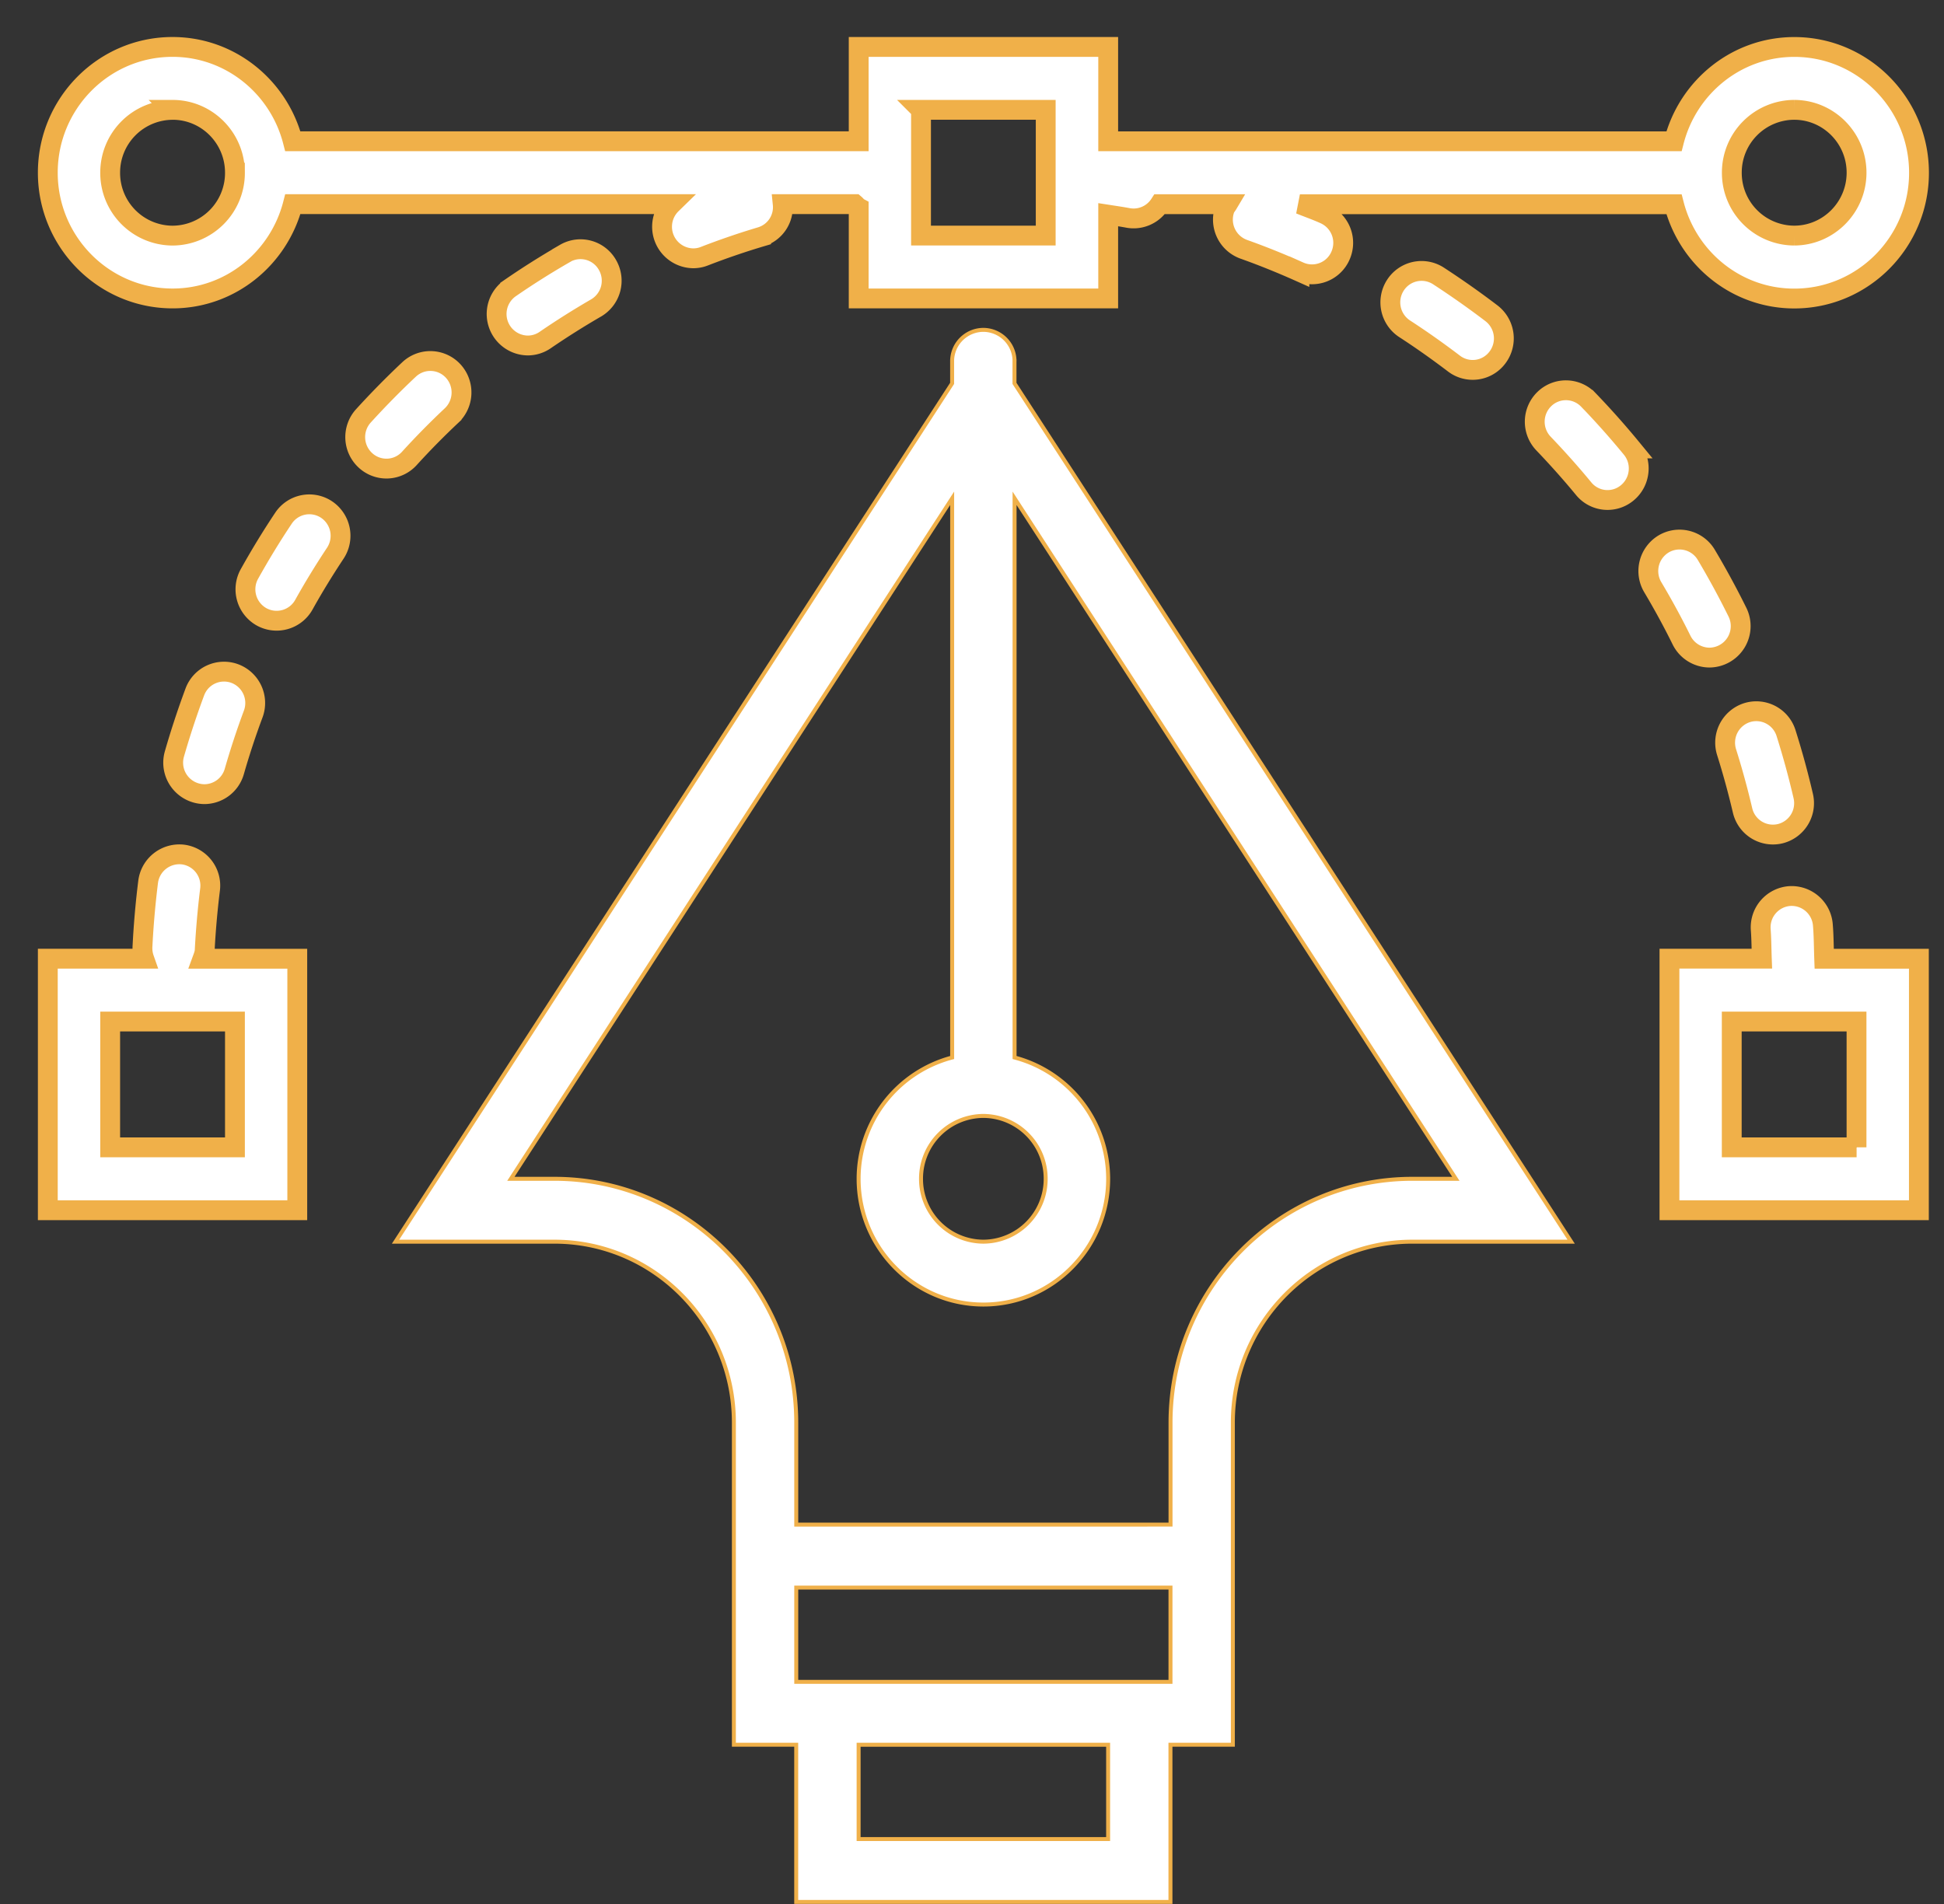
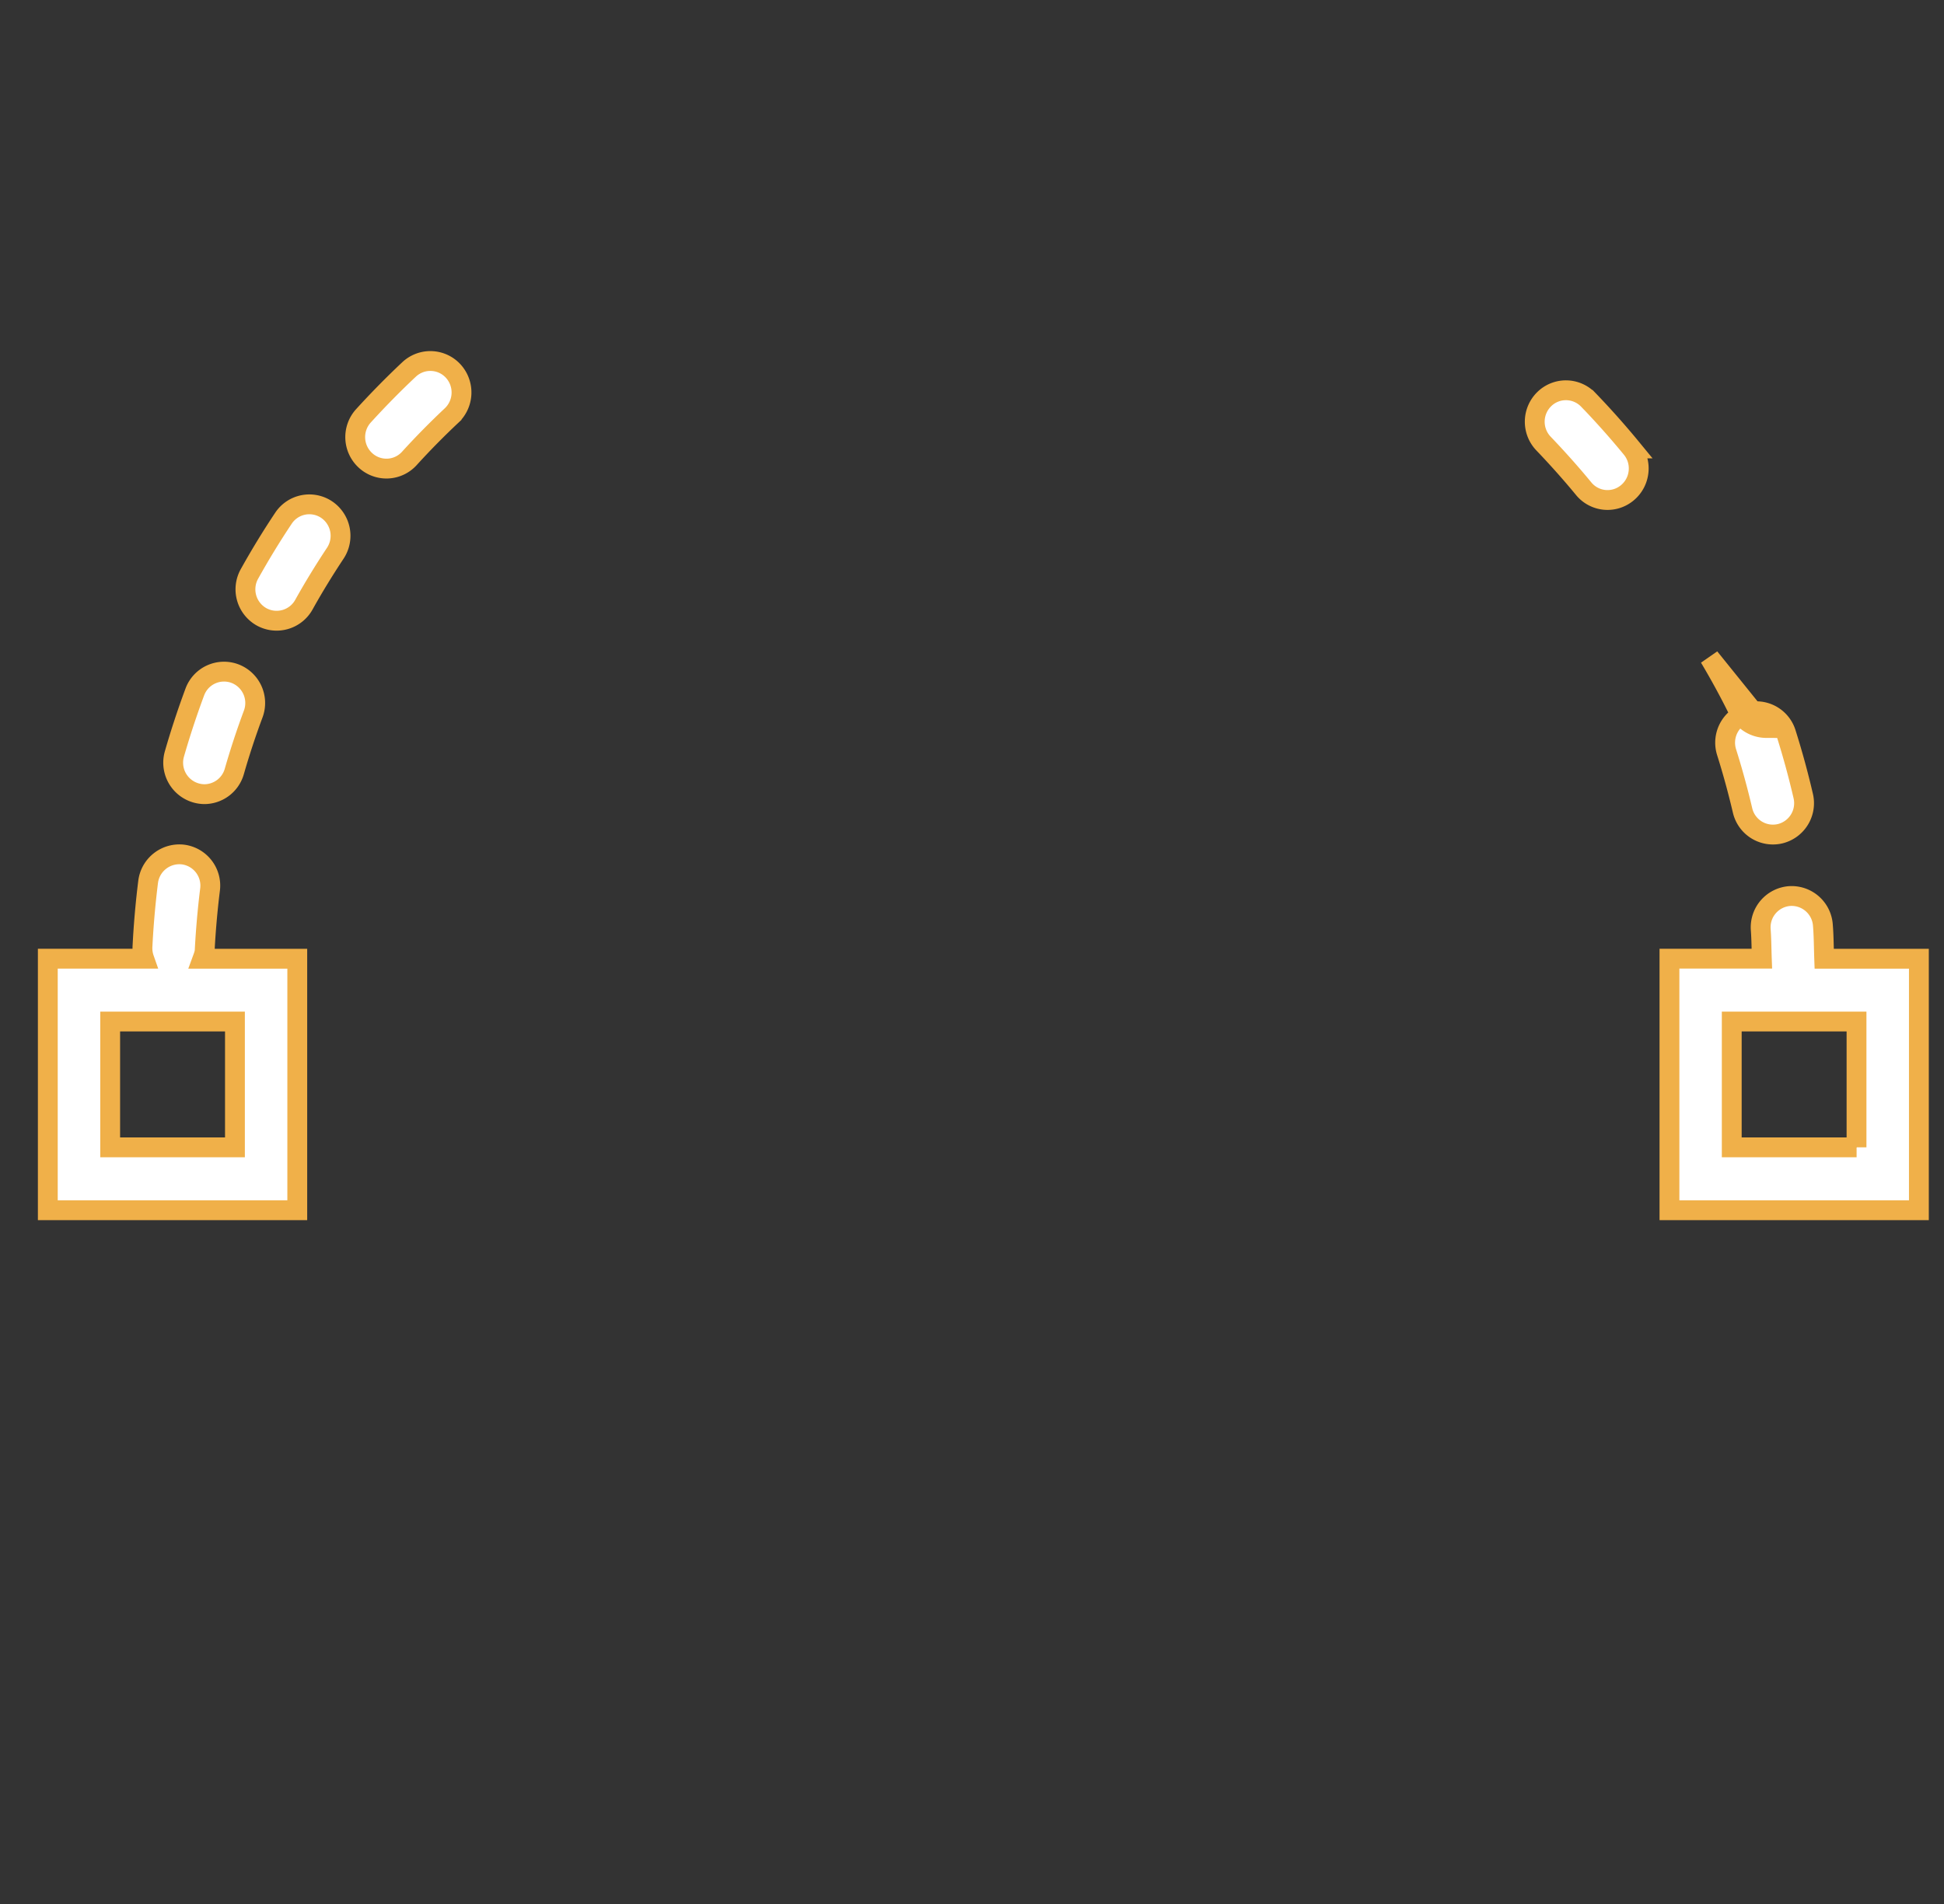
<svg xmlns="http://www.w3.org/2000/svg" width="49" height="48" viewBox="0 0 49 48">
  <rect x="0" y="0" width="49" height="48" fill="#333333" stroke="none" />
  <g fill="#FFF" fill-rule="evenodd" stroke="#F0B049">
-     <path stroke-width=".5" d="M14.242 6.39c-.47.27-.935.563-1.384.873A.795.795 0 0 0 13.3 8.71a.775.775 0 0 0 .441-.137c.416-.285.848-.557 1.281-.808a.795.795 0 0 0 .292-1.081.78.78 0 0 0-1.073-.296zM35.17 7.194a.796.796 0 0 0 .235 1.095c.424.275.84.57 1.24.874a.778.778 0 0 0 1.101-.153.798.798 0 0 0-.151-1.111c-.43-.328-.881-.645-1.338-.943a.783.783 0 0 0-1.087.238z" />
    <path fill-rule="nonzero" stroke-width=".5" d="M45.947 23.32a.79.79 0 0 0-.84-.73.79.79 0 0 0-.726.848c.018.244.018.488.027.73H42.08v6.342h6.287V24.17H45.98c-.01-.283-.01-.569-.033-.85zm.85 5.605H43.65v-3.172h3.145v3.172z" />
-     <path stroke-width=".5" d="M4.91 17.446a21.63 21.63 0 0 0-.514 1.562.794.794 0 0 0 .756 1.013.787.787 0 0 0 .754-.573c.14-.487.3-.974.476-1.446a.793.793 0 0 0-.46-1.02.785.785 0 0 0-1.012.464zM44.032 17.967a.795.795 0 0 0-.512.995c.151.479.286.973.402 1.467a.786.786 0 0 0 .944.59.792.792 0 0 0 .586-.951 20.847 20.847 0 0 0-.434-1.588.785.785 0 0 0-.986-.513zM40.034 10.08a.78.78 0 0 0-1.11-.018.797.797 0 0 0-.017 1.122c.347.363.687.743 1.008 1.133a.777.777 0 0 0 1.106.104c.334-.28.38-.779.104-1.116a20.718 20.718 0 0 0-1.09-1.225zM11.383 10.475a.8.8 0 0 0 .039-1.122.782.782 0 0 0-1.111-.039c-.396.372-.783.766-1.151 1.17a.797.797 0 0 0 .048 1.119.779.779 0 0 0 1.11-.046c.339-.373.698-.737 1.065-1.082zM43.09 16.578a.794.794 0 0 0 .703-1.146 21.361 21.361 0 0 0-.785-1.445.785.785 0 0 0-1.079-.272.798.798 0 0 0-.27 1.088c.256.43.502.88.726 1.335a.79.79 0 0 0 .705.44z" />
+     <path stroke-width=".5" d="M4.91 17.446a21.63 21.63 0 0 0-.514 1.562.794.794 0 0 0 .756 1.013.787.787 0 0 0 .754-.573c.14-.487.3-.974.476-1.446a.793.793 0 0 0-.46-1.02.785.785 0 0 0-1.012.464zM44.032 17.967a.795.795 0 0 0-.512.995c.151.479.286.973.402 1.467a.786.786 0 0 0 .944.59.792.792 0 0 0 .586-.951 20.847 20.847 0 0 0-.434-1.588.785.785 0 0 0-.986-.513zM40.034 10.08a.78.78 0 0 0-1.11-.018.797.797 0 0 0-.017 1.122c.347.363.687.743 1.008 1.133a.777.777 0 0 0 1.106.104c.334-.28.38-.779.104-1.116a20.718 20.718 0 0 0-1.09-1.225zM11.383 10.475a.8.8 0 0 0 .039-1.122.782.782 0 0 0-1.111-.039c-.396.372-.783.766-1.151 1.17a.797.797 0 0 0 .048 1.119.779.779 0 0 0 1.11-.046c.339-.373.698-.737 1.065-1.082zM43.09 16.578c.256.43.502.88.726 1.335a.79.79 0 0 0 .705.44z" />
    <path fill-rule="nonzero" stroke-width=".5" d="M5.16 23.948c.027-.509.072-1.02.134-1.519a.79.79 0 0 0-.68-.886.794.794 0 0 0-.88.686 22.201 22.201 0 0 0-.143 1.637.801.801 0 0 0 .044.303h-2.43v6.341h6.288V24.17H5.104c.026-.071.053-.143.057-.22zm.76 4.977H2.777v-3.172h3.145v3.172z" />
    <path stroke-width=".5" d="M7.144 13.066c-.302.452-.59.925-.856 1.402a.796.796 0 0 0 .3 1.08.786.786 0 0 0 1.07-.301c.246-.442.513-.877.792-1.298a.797.797 0 0 0-.214-1.1.783.783 0 0 0-1.092.217z" />
-     <path fill-rule="nonzero" stroke-width=".5" d="M4.35 7.524c1.46 0 2.68-1.014 3.032-2.378h9.546a.796.796 0 0 0 .545 1.366c.093 0 .19-.017.28-.053.47-.182.95-.347 1.431-.49a.78.78 0 0 0 .545-.823h1.819c.033.028.057.067.096.088v2.29H27.933V5.413c.168.026.335.05.5.081a.782.782 0 0 0 .798-.346h1.714c-.025.042-.059.078-.075.124a.795.795 0 0 0 .479 1.012c.475.169.946.36 1.403.564a.782.782 0 0 0 1.036-.403.793.793 0 0 0-.4-1.046c-.202-.092-.415-.166-.623-.25h9.429c.35 1.363 1.57 2.377 3.033 2.377 1.733 0 3.143-1.422 3.143-3.17 0-1.749-1.41-3.172-3.143-3.172-1.462 0-2.683 1.015-3.033 2.378H27.933V1.183h-6.289v2.378H7.381c-.35-1.364-1.572-2.378-3.033-2.378-1.734 0-3.143 1.423-3.143 3.171 0 1.748 1.41 3.17 3.144 3.17zm40.873-4.755c.867 0 1.573.71 1.573 1.584 0 .875-.707 1.586-1.573 1.586a1.58 1.58 0 0 1-1.571-1.586 1.58 1.58 0 0 1 1.571-1.584zm-22.009 0h3.144v3.17h-3.143V2.77zm-18.865 0c.869 0 1.573.71 1.573 1.584A1.58 1.58 0 0 1 4.349 5.94a1.58 1.58 0 0 1-1.572-1.586A1.58 1.58 0 0 1 4.35 2.77z" />
-     <path fill-rule="nonzero" stroke-width=".1" d="M25.572 9.11a.79.79 0 0 0-.786-.794.79.79 0 0 0-.787.793v.556L9.97 31.303h4.004c2.494 0 4.524 2.046 4.524 4.563v8.119h1.571v3.963h9.433v-3.963h1.573v-8.119c0-2.516 2.029-4.563 4.523-4.563h4.004L25.571 9.665v-.556h.001zm-.785 19.023a1.58 1.58 0 0 1 1.57 1.585 1.58 1.58 0 0 1-1.57 1.585 1.58 1.58 0 0 1-1.572-1.585 1.58 1.58 0 0 1 1.572-1.585zm3.144 18.23h-6.289v-2.377h6.289v2.377zm1.572-3.963H20.07v-2.377h9.433V42.4zM35.6 29.718c-3.361 0-6.096 2.757-6.096 6.148v2.57H20.07v-2.57c0-3.39-2.734-6.148-6.096-6.148h-1.097L24 12.562V26.66a3.163 3.163 0 0 0-2.358 3.058c0 1.748 1.41 3.17 3.145 3.17 1.734 0 3.145-1.422 3.145-3.17a3.165 3.165 0 0 0-2.359-3.058V12.562l11.123 17.156H35.6z" />
  </g>
</svg>